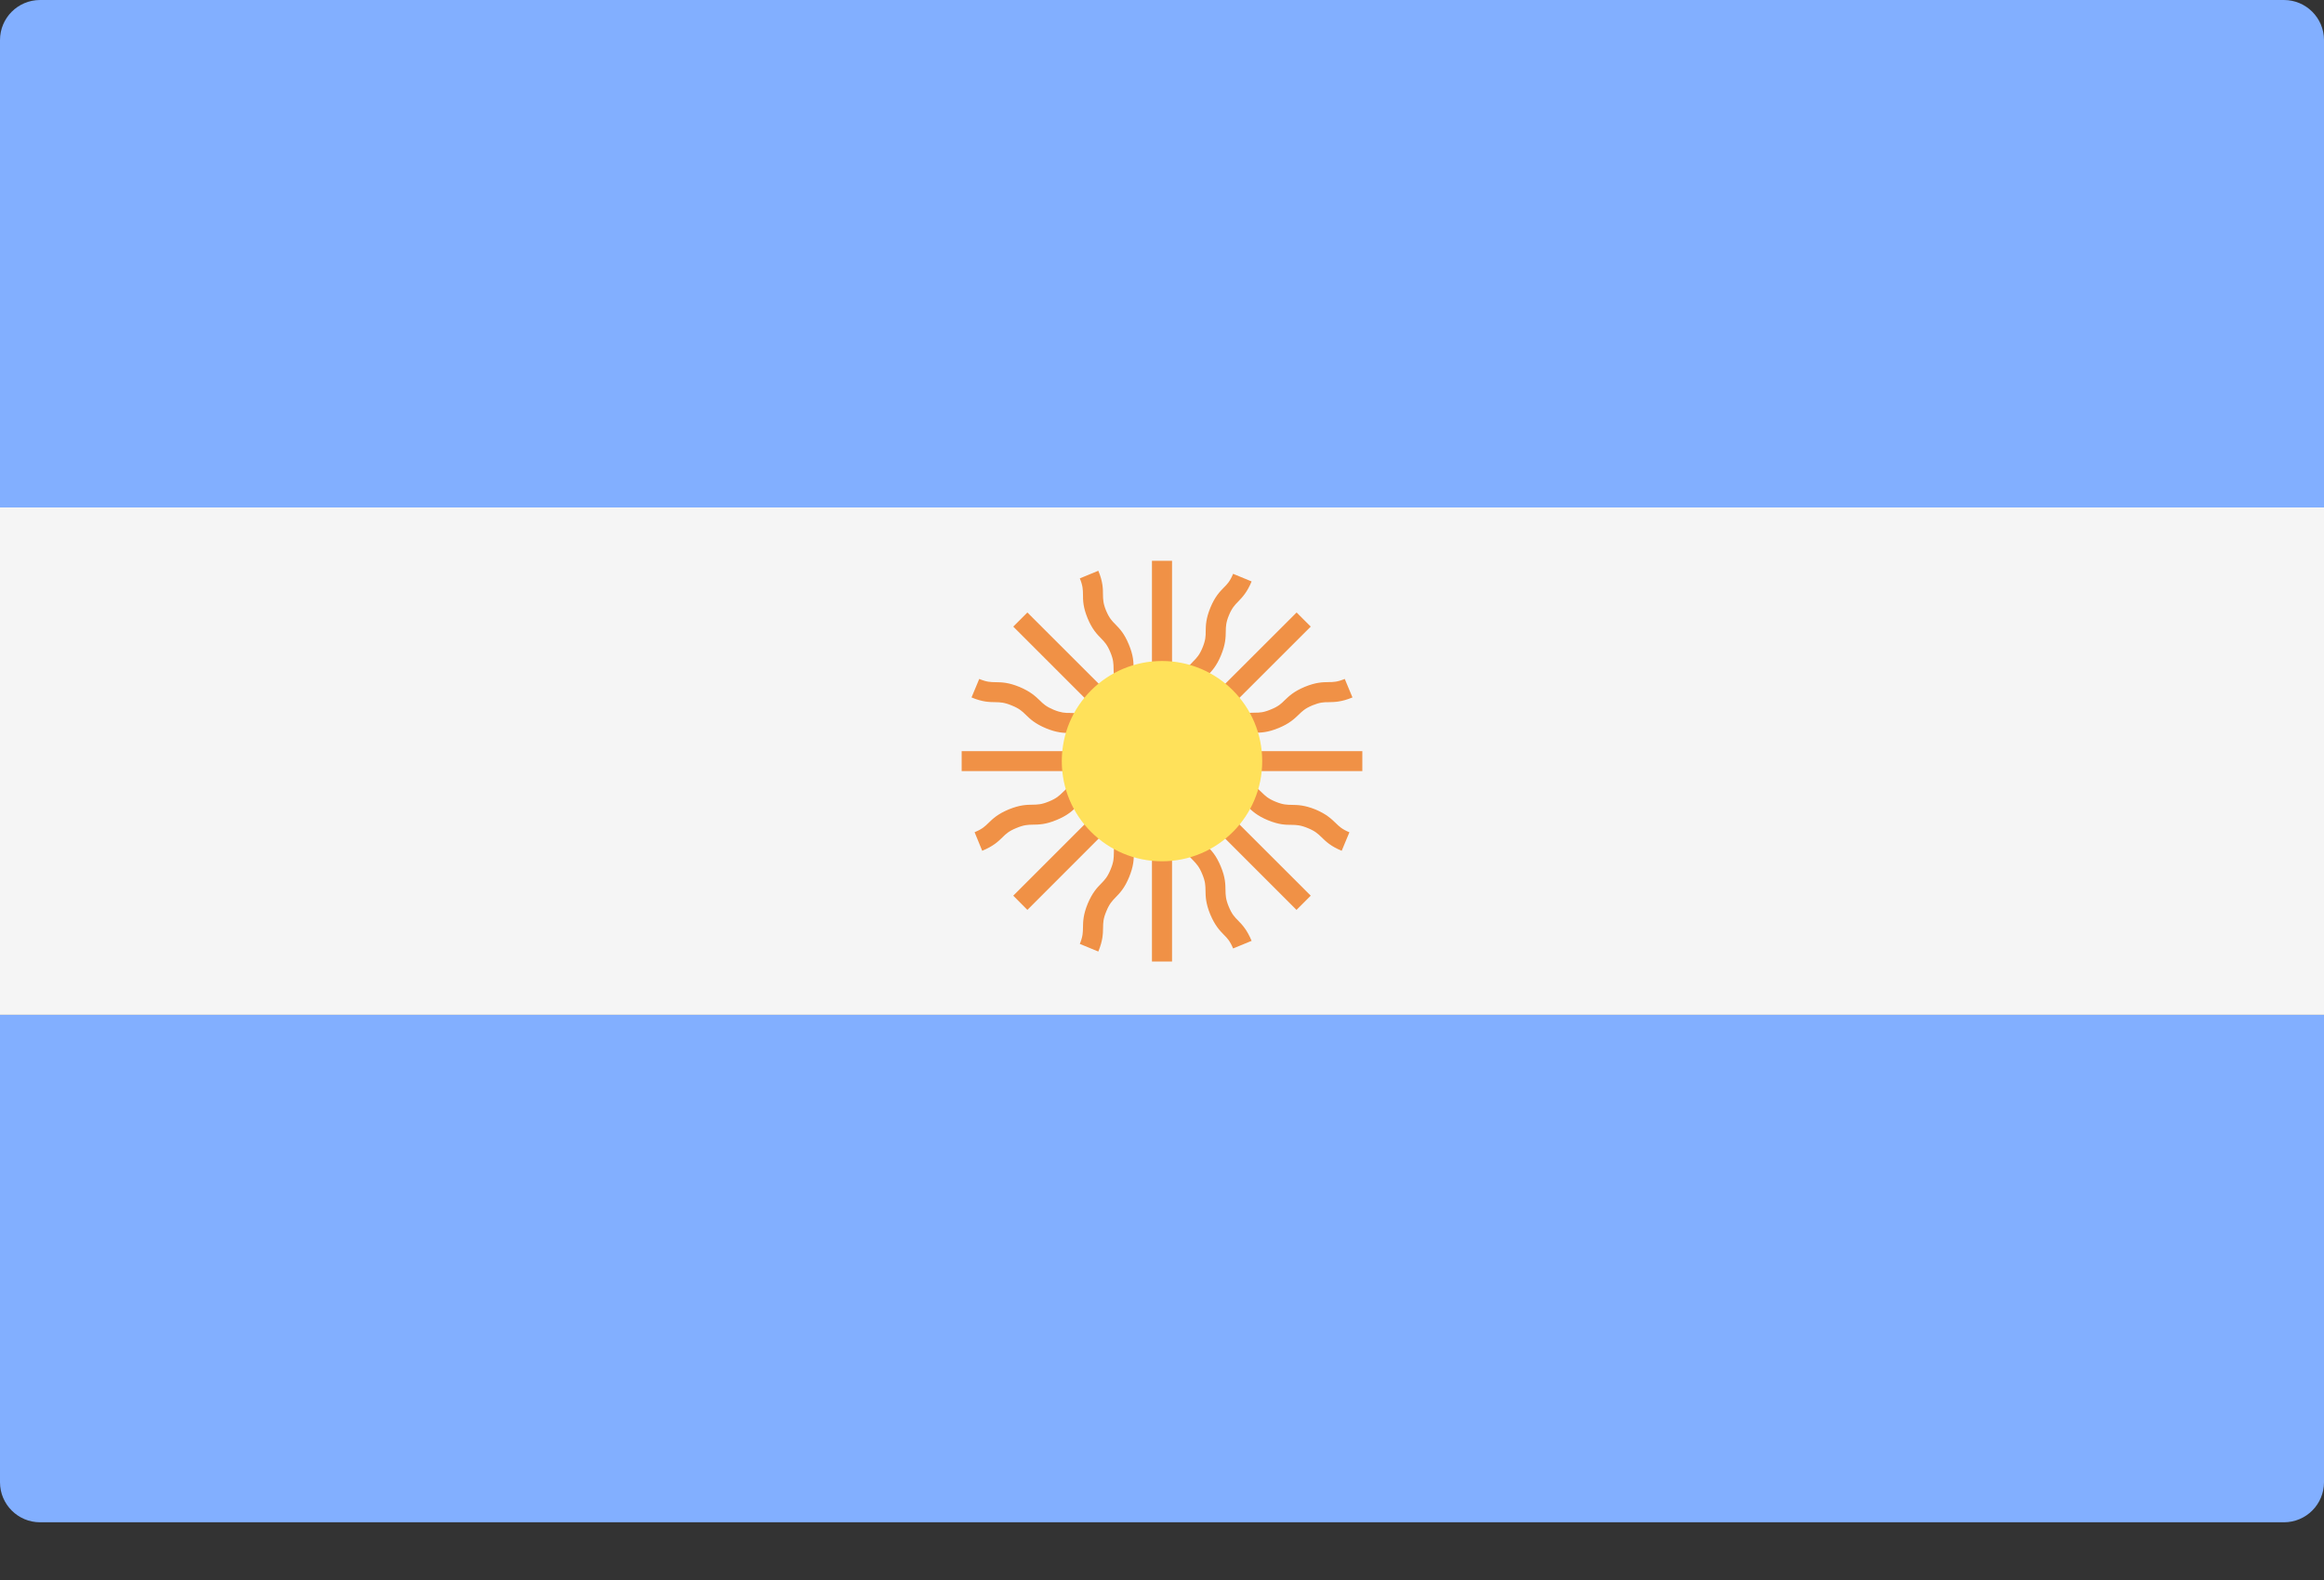
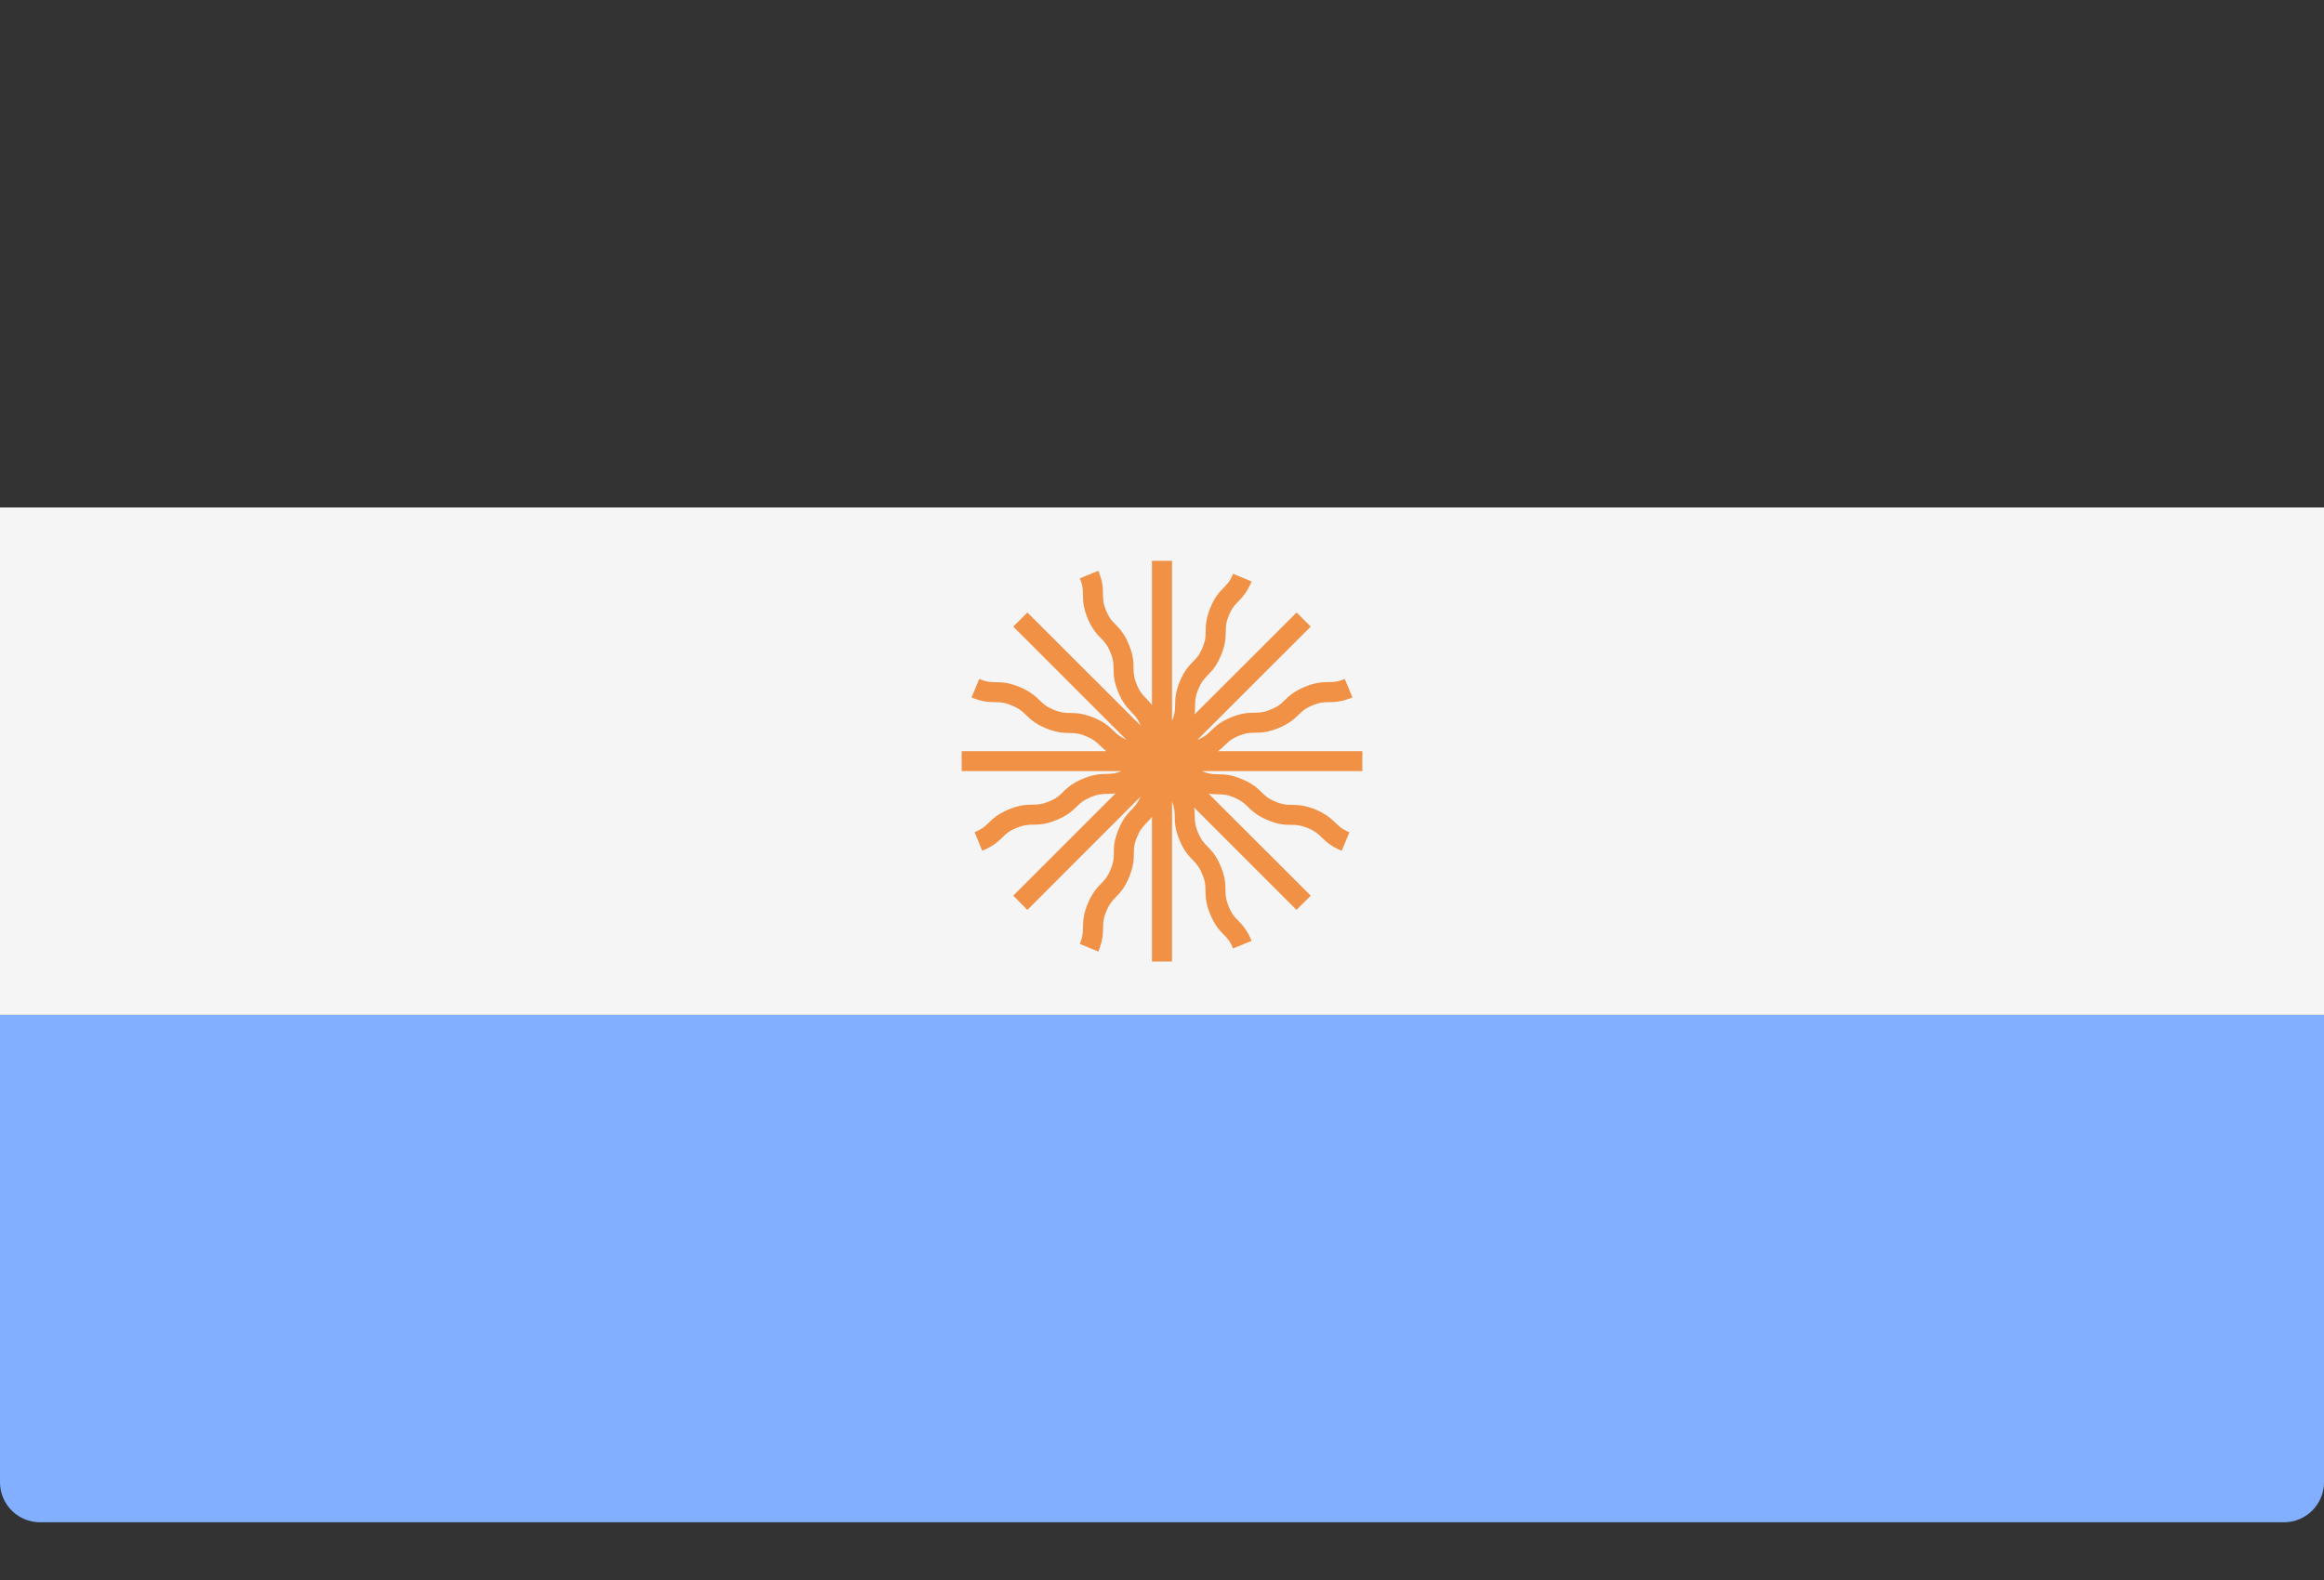
<svg xmlns="http://www.w3.org/2000/svg" width="25" height="17" viewBox="0 0 25 17" fill="none">
  <rect x="0" y="0" width="25" height="17" fill="#333333" stroke="none" />
-   <path d="M25 5.46H0V0.431C0 0.193 0.193 0 0.431 0H24.569C24.807 0 25 0.193 25 0.431L25 5.46Z" fill="#82AFFF" />
  <path d="M24.569 16.379H0.431C0.193 16.379 0 16.186 0 15.948V10.92H25V15.948C25 16.186 24.807 16.379 24.569 16.379Z" fill="#82AFFF" />
  <path d="M25 5.46H0V10.919H25V5.46Z" fill="#F5F5F5" />
  <path d="M14.655 8.082H13.103C13.132 8.06 13.155 8.038 13.176 8.018C13.214 7.981 13.244 7.951 13.324 7.918C13.404 7.885 13.446 7.884 13.499 7.884C13.564 7.883 13.636 7.882 13.755 7.833C13.873 7.784 13.925 7.733 13.971 7.689C14.009 7.652 14.039 7.622 14.119 7.589C14.199 7.556 14.241 7.555 14.294 7.555C14.358 7.554 14.43 7.553 14.549 7.504L14.466 7.305C14.386 7.338 14.344 7.339 14.291 7.339C14.227 7.34 14.155 7.341 14.036 7.39C13.918 7.439 13.866 7.49 13.82 7.534C13.783 7.571 13.752 7.601 13.672 7.633C13.592 7.667 13.55 7.668 13.497 7.668C13.432 7.669 13.36 7.67 13.241 7.719C13.123 7.768 13.071 7.819 13.025 7.864C12.988 7.9 12.957 7.929 12.88 7.961L14.1 6.742L13.948 6.59L12.85 7.687C12.855 7.651 12.856 7.619 12.856 7.591C12.857 7.537 12.857 7.495 12.891 7.415C12.924 7.335 12.953 7.305 12.99 7.267C13.035 7.221 13.086 7.169 13.135 7.05C13.184 6.931 13.185 6.859 13.186 6.795C13.187 6.742 13.187 6.7 13.22 6.62C13.253 6.54 13.283 6.51 13.32 6.472C13.364 6.426 13.415 6.374 13.464 6.256L13.265 6.174C13.232 6.254 13.203 6.284 13.166 6.321C13.121 6.367 13.07 6.419 13.021 6.537C12.972 6.656 12.971 6.729 12.97 6.793C12.97 6.846 12.969 6.888 12.936 6.968C12.903 7.048 12.874 7.078 12.836 7.116C12.791 7.162 12.741 7.214 12.691 7.333C12.643 7.451 12.642 7.524 12.641 7.588C12.64 7.64 12.639 7.682 12.608 7.759V6.034H12.392V7.586C12.37 7.558 12.349 7.535 12.329 7.514C12.291 7.476 12.262 7.446 12.229 7.366C12.195 7.285 12.195 7.243 12.194 7.19C12.194 7.126 12.193 7.053 12.143 6.934C12.095 6.816 12.044 6.764 11.999 6.718C11.962 6.681 11.933 6.651 11.899 6.571C11.866 6.491 11.866 6.449 11.865 6.396C11.865 6.332 11.864 6.259 11.815 6.141L11.616 6.223C11.649 6.303 11.649 6.345 11.65 6.398C11.65 6.462 11.651 6.534 11.7 6.653C11.749 6.771 11.8 6.823 11.845 6.869C11.882 6.907 11.911 6.937 11.944 7.017C11.978 7.097 11.978 7.139 11.979 7.193C11.98 7.257 11.98 7.33 12.03 7.448C12.079 7.567 12.13 7.619 12.174 7.665C12.211 7.702 12.24 7.733 12.272 7.809L11.052 6.59L10.9 6.742L12.118 7.96C12.051 7.929 12.019 7.902 11.984 7.868C11.938 7.823 11.886 7.772 11.767 7.722C11.648 7.674 11.575 7.672 11.511 7.671C11.458 7.671 11.416 7.67 11.335 7.637C11.254 7.603 11.223 7.574 11.185 7.536C11.139 7.492 11.086 7.441 10.967 7.391C10.848 7.342 10.775 7.341 10.711 7.34C10.657 7.339 10.615 7.339 10.534 7.305L10.451 7.504C10.57 7.554 10.643 7.554 10.708 7.555C10.761 7.556 10.803 7.557 10.885 7.591C10.966 7.624 10.996 7.653 11.035 7.691C11.081 7.736 11.133 7.786 11.252 7.836C11.371 7.885 11.444 7.886 11.508 7.887C11.562 7.888 11.604 7.888 11.684 7.922C11.765 7.955 11.795 7.985 11.833 8.022C11.853 8.041 11.875 8.061 11.901 8.082H10.345V8.297H12.066C11.998 8.323 11.956 8.327 11.907 8.327C11.843 8.328 11.77 8.329 11.651 8.378C11.532 8.427 11.48 8.478 11.434 8.523C11.396 8.56 11.366 8.59 11.285 8.623C11.204 8.657 11.162 8.657 11.108 8.658C11.043 8.659 10.971 8.66 10.851 8.709C10.732 8.759 10.68 8.809 10.634 8.854C10.595 8.892 10.565 8.921 10.484 8.954L10.566 9.154C10.686 9.104 10.738 9.054 10.784 9.009C10.822 8.971 10.853 8.942 10.934 8.909C11.015 8.875 11.057 8.874 11.111 8.873C11.175 8.872 11.248 8.872 11.367 8.822C11.486 8.773 11.538 8.722 11.584 8.677C11.622 8.64 11.653 8.611 11.733 8.577C11.814 8.544 11.856 8.543 11.909 8.542C11.937 8.542 11.967 8.54 12.001 8.536L10.9 9.637L11.052 9.79L12.269 8.572C12.239 8.639 12.212 8.671 12.178 8.706C12.133 8.752 12.082 8.804 12.033 8.923C11.983 9.042 11.982 9.115 11.982 9.179C11.981 9.232 11.981 9.274 11.947 9.355C11.914 9.436 11.884 9.467 11.847 9.505C11.802 9.551 11.751 9.604 11.701 9.723C11.652 9.842 11.651 9.915 11.65 9.979C11.649 10.033 11.649 10.075 11.616 10.156L11.815 10.238C11.864 10.119 11.865 10.046 11.866 9.982C11.867 9.928 11.867 9.886 11.901 9.805C11.934 9.724 11.964 9.694 12.001 9.655C12.046 9.609 12.097 9.557 12.146 9.438C12.195 9.319 12.197 9.246 12.197 9.182C12.198 9.128 12.198 9.086 12.232 9.005C12.265 8.925 12.295 8.895 12.332 8.856C12.351 8.837 12.371 8.815 12.392 8.788V10.345H12.608V8.623C12.633 8.691 12.637 8.734 12.637 8.783C12.638 8.847 12.639 8.92 12.688 9.038C12.737 9.157 12.788 9.21 12.833 9.255C12.87 9.294 12.9 9.324 12.933 9.405C12.967 9.486 12.967 9.528 12.968 9.582C12.969 9.646 12.97 9.719 13.019 9.838C13.069 9.957 13.119 10.01 13.164 10.056C13.202 10.094 13.231 10.124 13.265 10.205L13.464 10.123C13.414 10.004 13.364 9.951 13.319 9.905C13.281 9.867 13.252 9.837 13.218 9.755C13.185 9.675 13.184 9.632 13.183 9.579C13.182 9.514 13.182 9.441 13.132 9.322C13.083 9.203 13.032 9.151 12.987 9.105C12.95 9.067 12.921 9.037 12.887 8.956C12.854 8.875 12.853 8.833 12.852 8.78C12.852 8.753 12.851 8.722 12.846 8.689L13.947 9.79L14.1 9.637L13.002 8.54C13.038 8.544 13.07 8.546 13.098 8.546C13.152 8.547 13.194 8.547 13.274 8.58C13.354 8.614 13.384 8.643 13.423 8.68C13.469 8.725 13.521 8.776 13.639 8.825C13.758 8.874 13.83 8.875 13.894 8.875C13.947 8.876 13.989 8.877 14.069 8.91C14.149 8.943 14.179 8.972 14.217 9.009C14.263 9.054 14.315 9.105 14.433 9.154L14.516 8.955C14.436 8.922 14.406 8.892 14.368 8.855C14.322 8.811 14.27 8.76 14.152 8.71C14.033 8.662 13.961 8.661 13.897 8.66C13.844 8.659 13.802 8.659 13.722 8.626C13.641 8.593 13.611 8.563 13.573 8.526C13.527 8.481 13.475 8.43 13.357 8.382C13.238 8.332 13.165 8.331 13.101 8.331C13.049 8.33 13.006 8.329 12.929 8.297H14.655V8.082H14.655Z" fill="#F09146" />
-   <path d="M12.5 9.267C13.095 9.267 13.578 8.785 13.578 8.19C13.578 7.594 13.095 7.112 12.5 7.112C11.905 7.112 11.422 7.594 11.422 8.19C11.422 8.785 11.905 9.267 12.5 9.267Z" fill="#FFE15A" />
</svg>